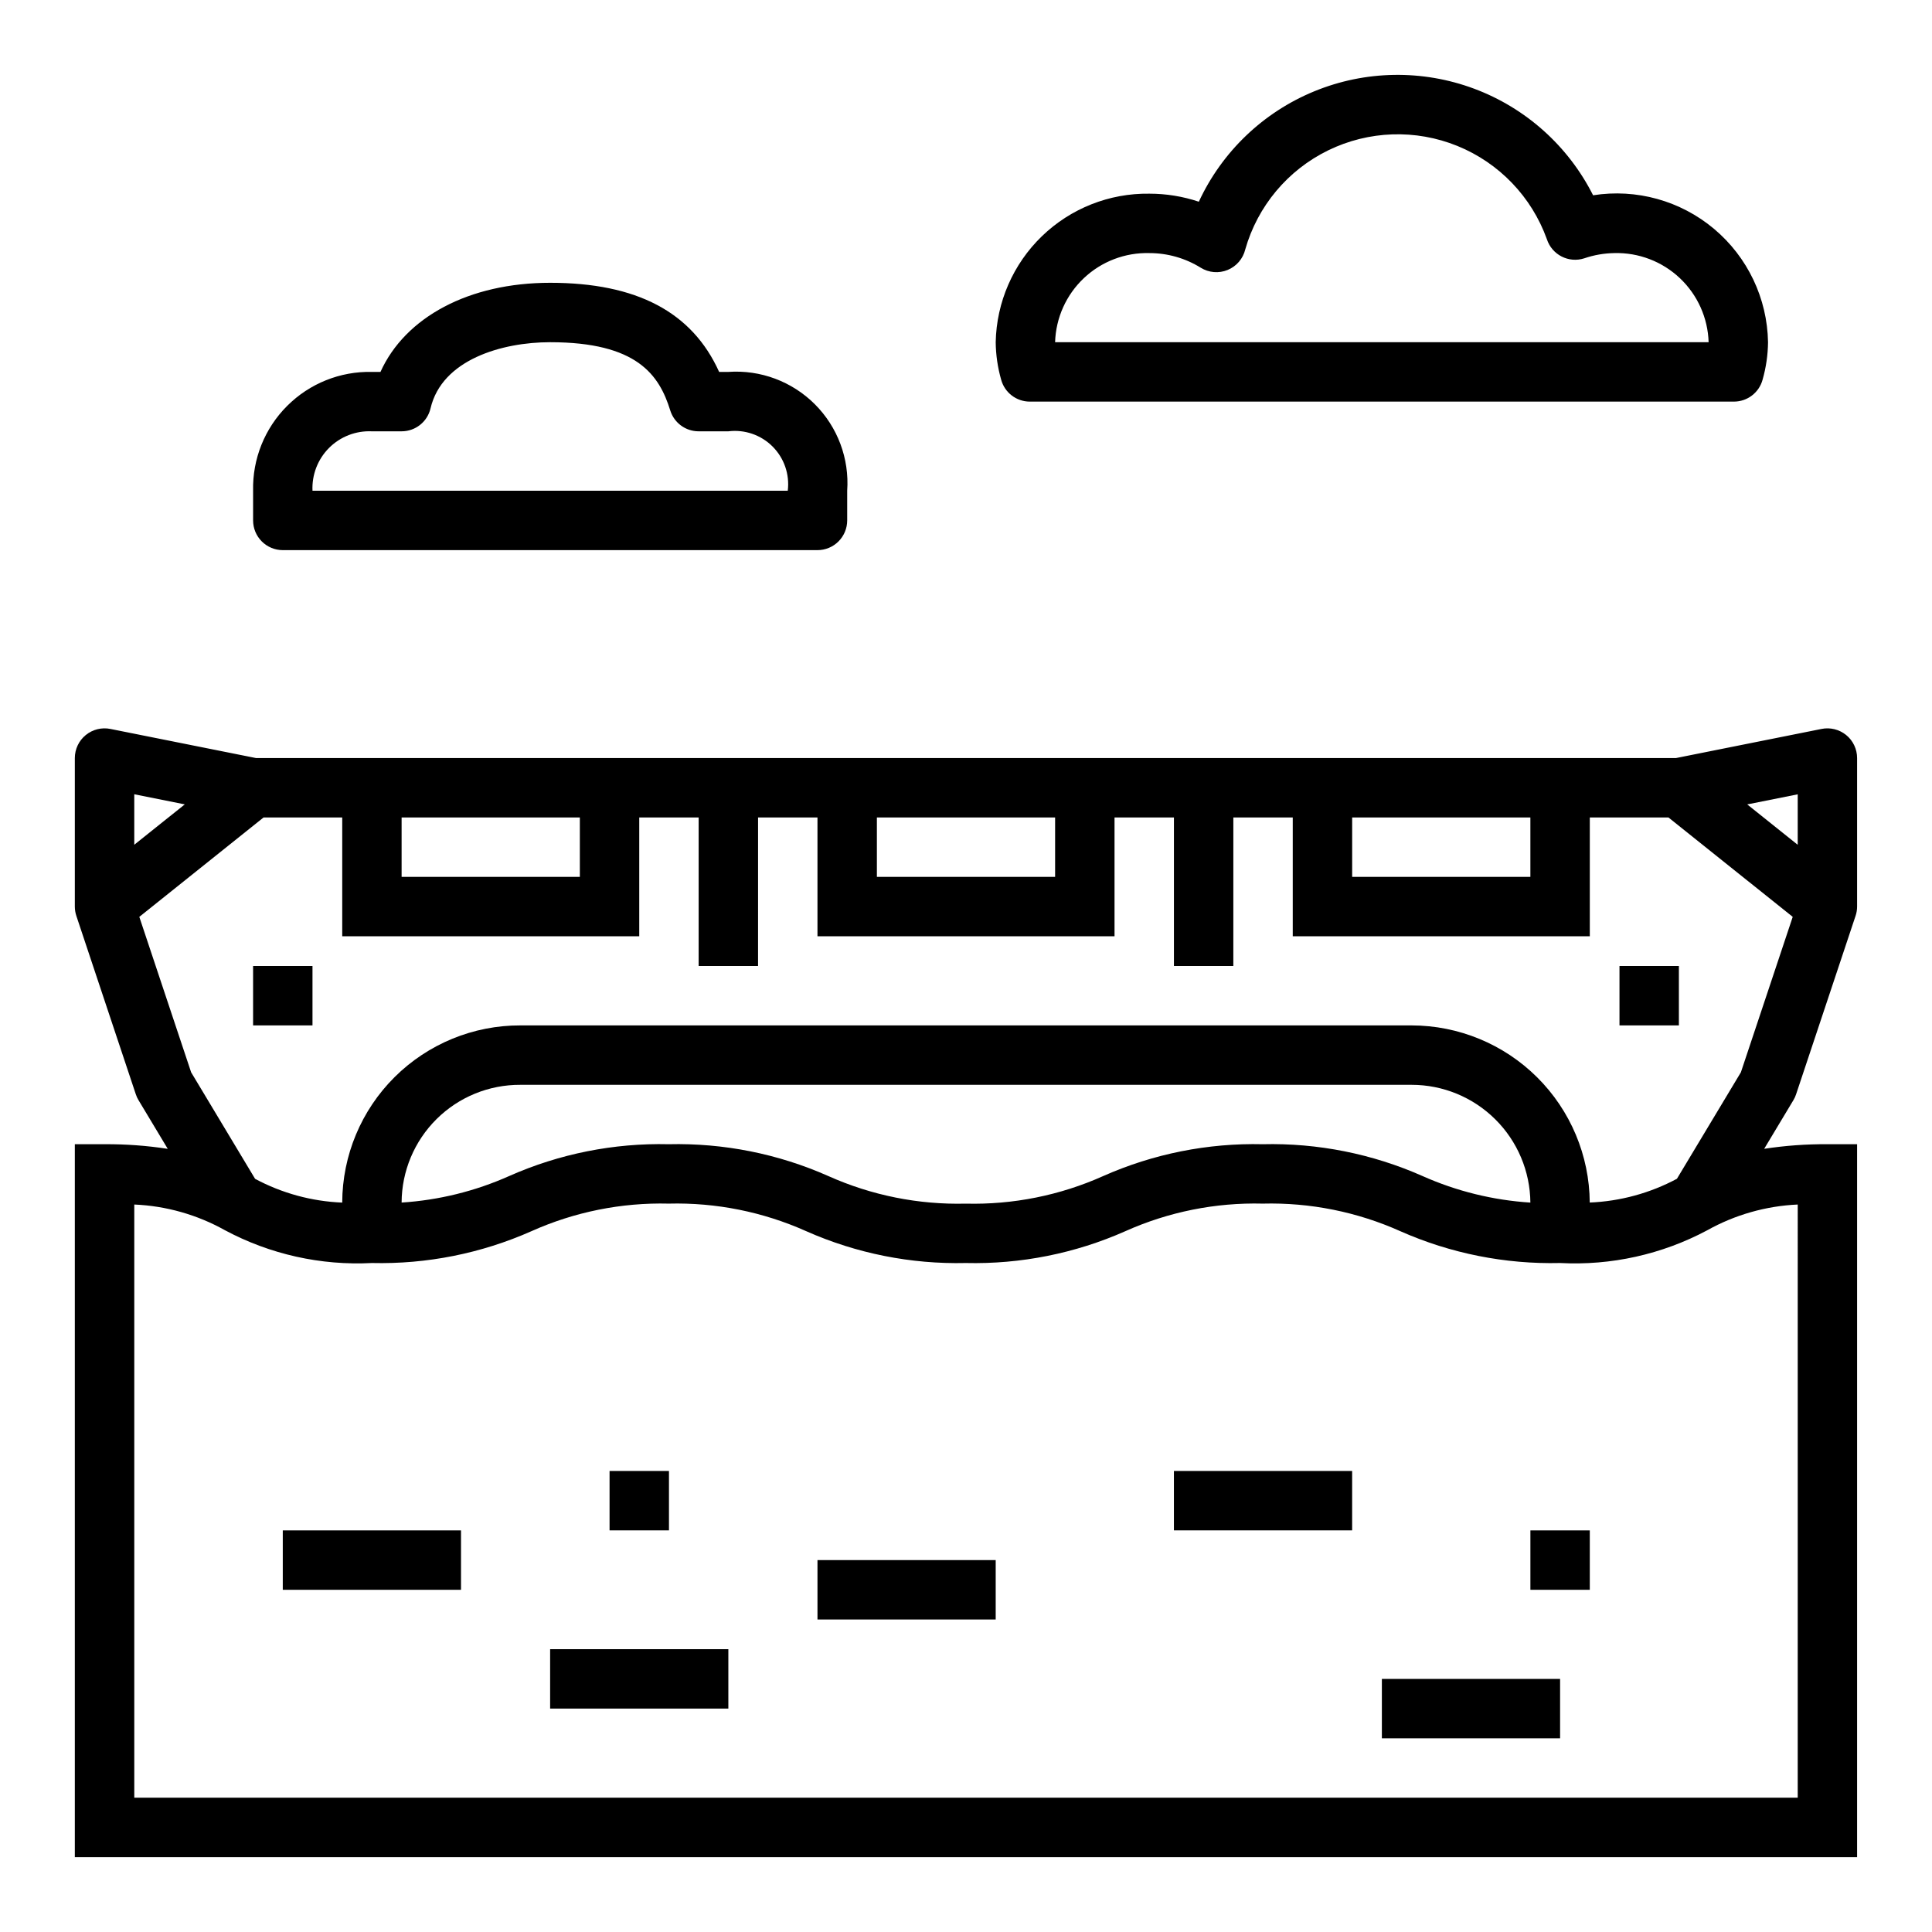
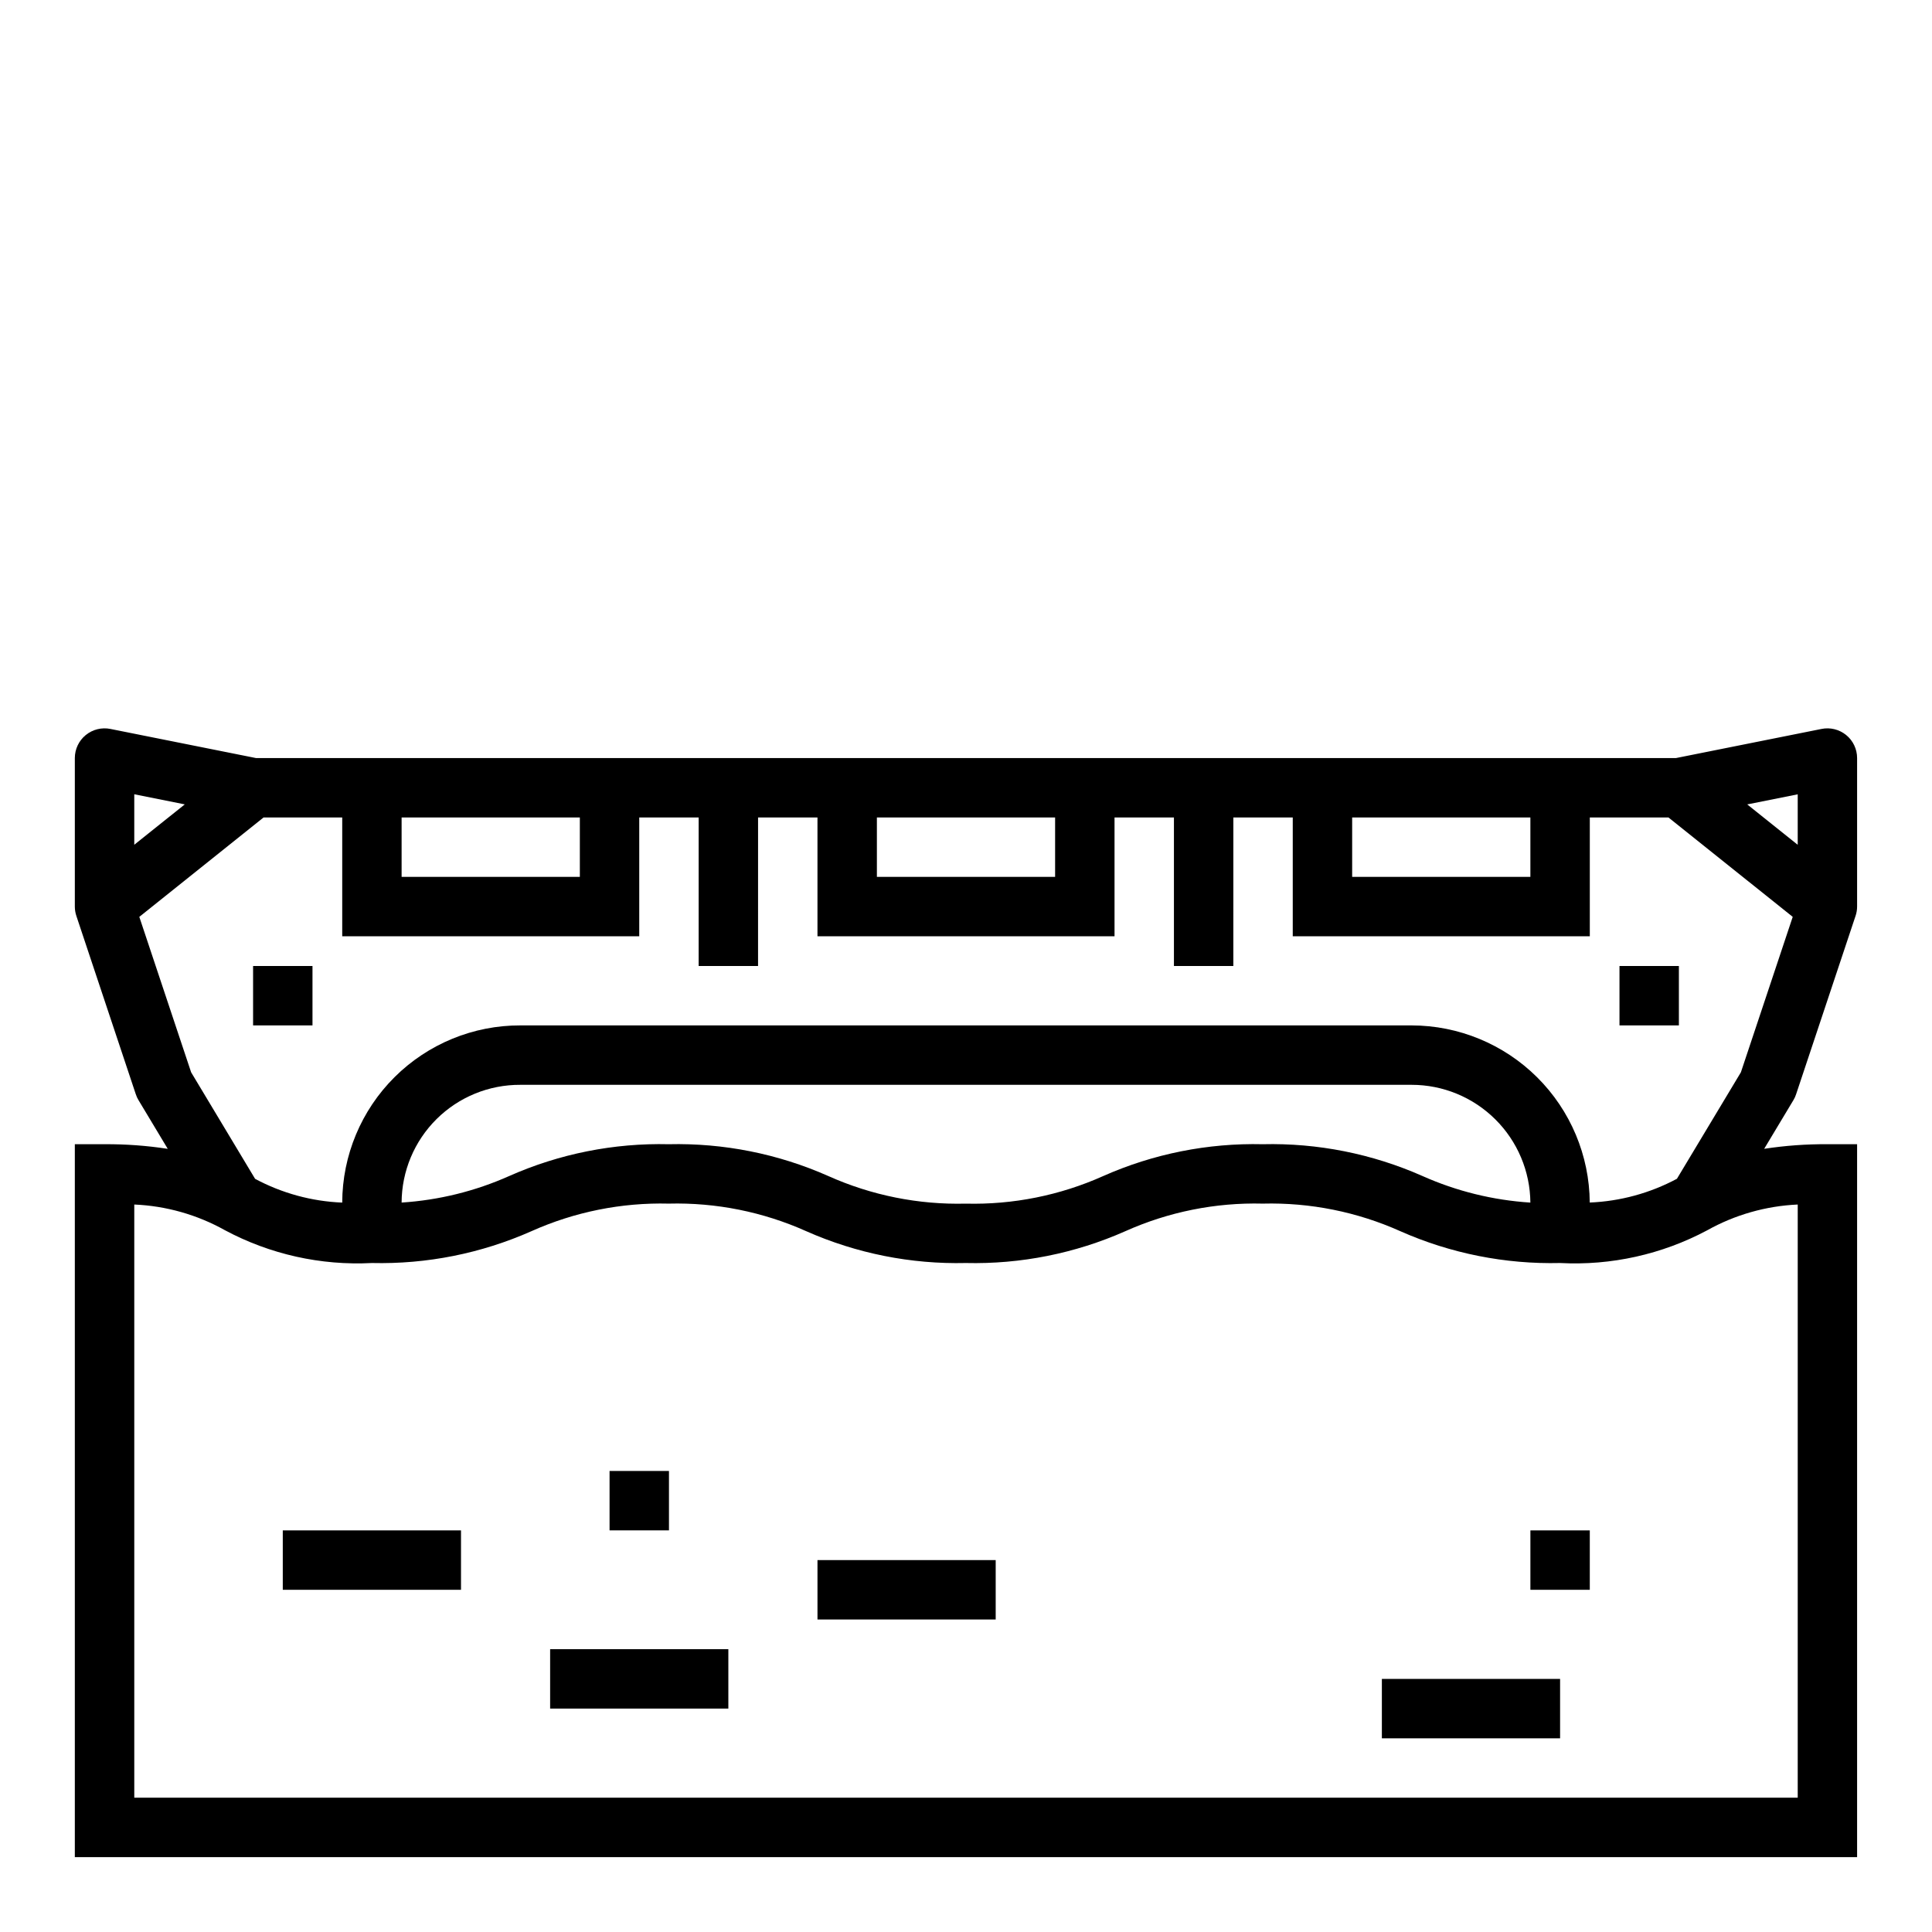
<svg xmlns="http://www.w3.org/2000/svg" fill="#000000" width="800px" height="800px" version="1.1" viewBox="144 144 512 512">
  <g>
    <path d="m626.71 337.18-38.57 7.715h-376.29l-38.574-7.715h0.004c-2.316-0.473-4.723 0.121-6.555 1.617-1.832 1.492-2.894 3.734-2.894 6.098v39.359c0.004 0.848 0.141 1.688 0.41 2.488l15.742 47.23h0.004c0.172 0.555 0.414 1.082 0.715 1.574l7.754 12.91c-5.543-0.852-11.145-1.262-16.75-1.227h-7.875v188.93h472.32v-188.93h-7.871c-5.609-0.039-11.211 0.371-16.754 1.219l7.754-12.91c0.301-0.492 0.543-1.02 0.715-1.574l15.742-47.23h0.004c0.27-0.801 0.406-1.637 0.41-2.481v-39.359c0-2.363-1.062-4.606-2.894-6.098-1.832-1.496-4.238-2.09-6.555-1.617zm-6.297 30.699-13.383-10.703 13.383-2.676zm-70.848-7.242v15.742l-47.23 0.004v-15.746zm-125.95 0v15.742l-47.23 0.004v-15.746zm-125.95 0v15.742l-47.234 0.004v-15.746zm15.742 31.488v-31.488h15.742v39.359h15.742l0.004-39.359h15.742v31.488h78.723v-31.488h15.742v39.359h15.742l0.004-39.359h15.742v31.488h78.723v-31.488h20.844l32.93 26.34-13.738 41.195-16.949 28.215c-7.129 3.812-15.027 5.965-23.102 6.297-0.09-12.469-5.102-24.398-13.945-33.191-8.844-8.793-20.805-13.734-33.273-13.75h-236.16c-12.492-0.039-24.484 4.891-33.344 13.695-8.855 8.805-13.852 20.77-13.887 33.262-8.074-0.328-15.969-2.481-23.09-6.297l-16.949-28.23-13.734-41.195 32.926-26.34h20.848v31.488zm-62.977 70.566c0.031-8.316 3.367-16.281 9.273-22.133 5.906-5.856 13.898-9.117 22.215-9.07h236.16c8.305-0.004 16.273 3.277 22.168 9.125 5.898 5.844 9.25 13.781 9.32 22.086-9.871-0.629-19.555-3.012-28.59-7.039-13.316-5.898-27.77-8.777-42.328-8.43-14.539-0.344-28.977 2.535-42.273 8.43-11.445 5.129-23.895 7.629-36.43 7.316-12.543 0.312-24.992-2.188-36.441-7.316-13.301-5.894-27.742-8.773-42.289-8.43-14.539-0.344-28.977 2.535-42.273 8.43-9.012 4.019-18.664 6.398-28.512 7.031zm-57.465-105.52-13.383 10.695v-13.383zm427.45 263.24h-440.83v-157.2c8.426 0.359 16.648 2.691 24.008 6.801 11.957 6.398 25.43 9.406 38.969 8.699 14.539 0.344 28.973-2.535 42.266-8.43 11.434-5.121 23.867-7.621 36.391-7.312 12.543-0.316 24.996 2.184 36.449 7.312 13.297 5.894 27.738 8.773 42.281 8.43 14.539 0.344 28.977-2.535 42.27-8.43 11.445-5.129 23.895-7.629 36.434-7.312 12.543-0.316 25 2.18 36.453 7.312 13.316 5.898 27.777 8.777 42.336 8.43 13.535 0.715 27.008-2.281 38.969-8.66 7.359-4.121 15.582-6.461 24.008-6.84z" />
    <path d="m211.07 400h15.742v15.742h-15.742z" />
    <path d="m573.18 400h15.742v15.742h-15.742z" />
    <path d="m218.94 549.57h47.23v15.742h-47.23z" />
    <path d="m289.79 581.05h47.23v15.742h-47.23z" />
    <path d="m360.64 557.44h47.23v15.742h-47.23z" />
-     <path d="m455.1 533.82h47.23v15.742h-47.23z" />
    <path d="m510.21 588.93h47.23v15.742h-47.23z" />
    <path d="m549.57 549.57h15.742v15.742h-15.742z" />
    <path d="m305.54 533.82h15.742v15.742h-15.742z" />
-     <path d="m218.94 289.79h141.7c2.09 0 4.09-0.828 5.566-2.305s2.309-3.477 2.309-5.566v-7.871c0.594-8.52-2.531-16.879-8.57-22.918-6.039-6.039-14.398-9.164-22.918-8.57h-2.449c-7.156-15.879-21.867-23.617-44.785-23.617-21.492 0-38.398 9.078-44.965 23.617h-2.266c-8.41-0.191-16.527 3.066-22.473 9.016-5.949 5.945-9.207 14.062-9.016 22.473v7.871c0 2.09 0.828 4.09 2.305 5.566s3.481 2.305 5.566 2.305zm23.617-31.488h7.871c3.656 0.004 6.832-2.516 7.668-6.074 3.016-12.949 18.965-17.539 31.691-17.539 23.043 0 28.922 8.66 31.844 18.105 1.031 3.281 4.078 5.512 7.516 5.508h7.875c4.316-0.535 8.641 0.953 11.715 4.027 3.078 3.078 4.562 7.398 4.027 11.719h-125.95c-0.195-4.234 1.398-8.355 4.394-11.352 2.996-2.996 7.117-4.59 11.352-4.394z" />
-     <path d="m416.9 250.43h186.62c3.551-0.004 6.66-2.387 7.586-5.816 0.922-3.231 1.406-6.57 1.441-9.926-0.195-11.613-5.414-22.566-14.305-30.035s-20.586-10.715-32.055-8.902c-6.582-13.051-17.844-23.141-31.539-28.25-13.699-5.109-28.816-4.863-42.34 0.691-13.523 5.551-24.453 16-30.605 29.262-4.223-1.41-8.648-2.129-13.098-2.129-10.613-0.156-20.859 3.898-28.488 11.273-7.633 7.379-12.035 17.477-12.242 28.09 0.035 3.356 0.52 6.695 1.441 9.926 0.926 3.43 4.035 5.812 7.586 5.816zm31.699-39.359h0.004c4.801 0 9.512 1.34 13.594 3.871 2.148 1.336 4.805 1.559 7.141 0.598 2.34-0.957 4.074-2.981 4.668-5.438 3.266-11.48 11.258-21.027 21.984-26.262 10.727-5.231 23.172-5.656 34.23-1.164 11.059 4.496 19.68 13.477 23.719 24.711 1.336 4.137 5.773 6.406 9.91 5.07 2.566-0.879 5.254-1.344 7.965-1.387 6.441-0.168 12.688 2.219 17.371 6.648 4.684 4.426 7.422 10.527 7.617 16.969h-173.19c0.195-6.441 2.934-12.543 7.617-16.969 4.684-4.43 10.93-6.816 17.371-6.648z" />
  </g>
</svg>